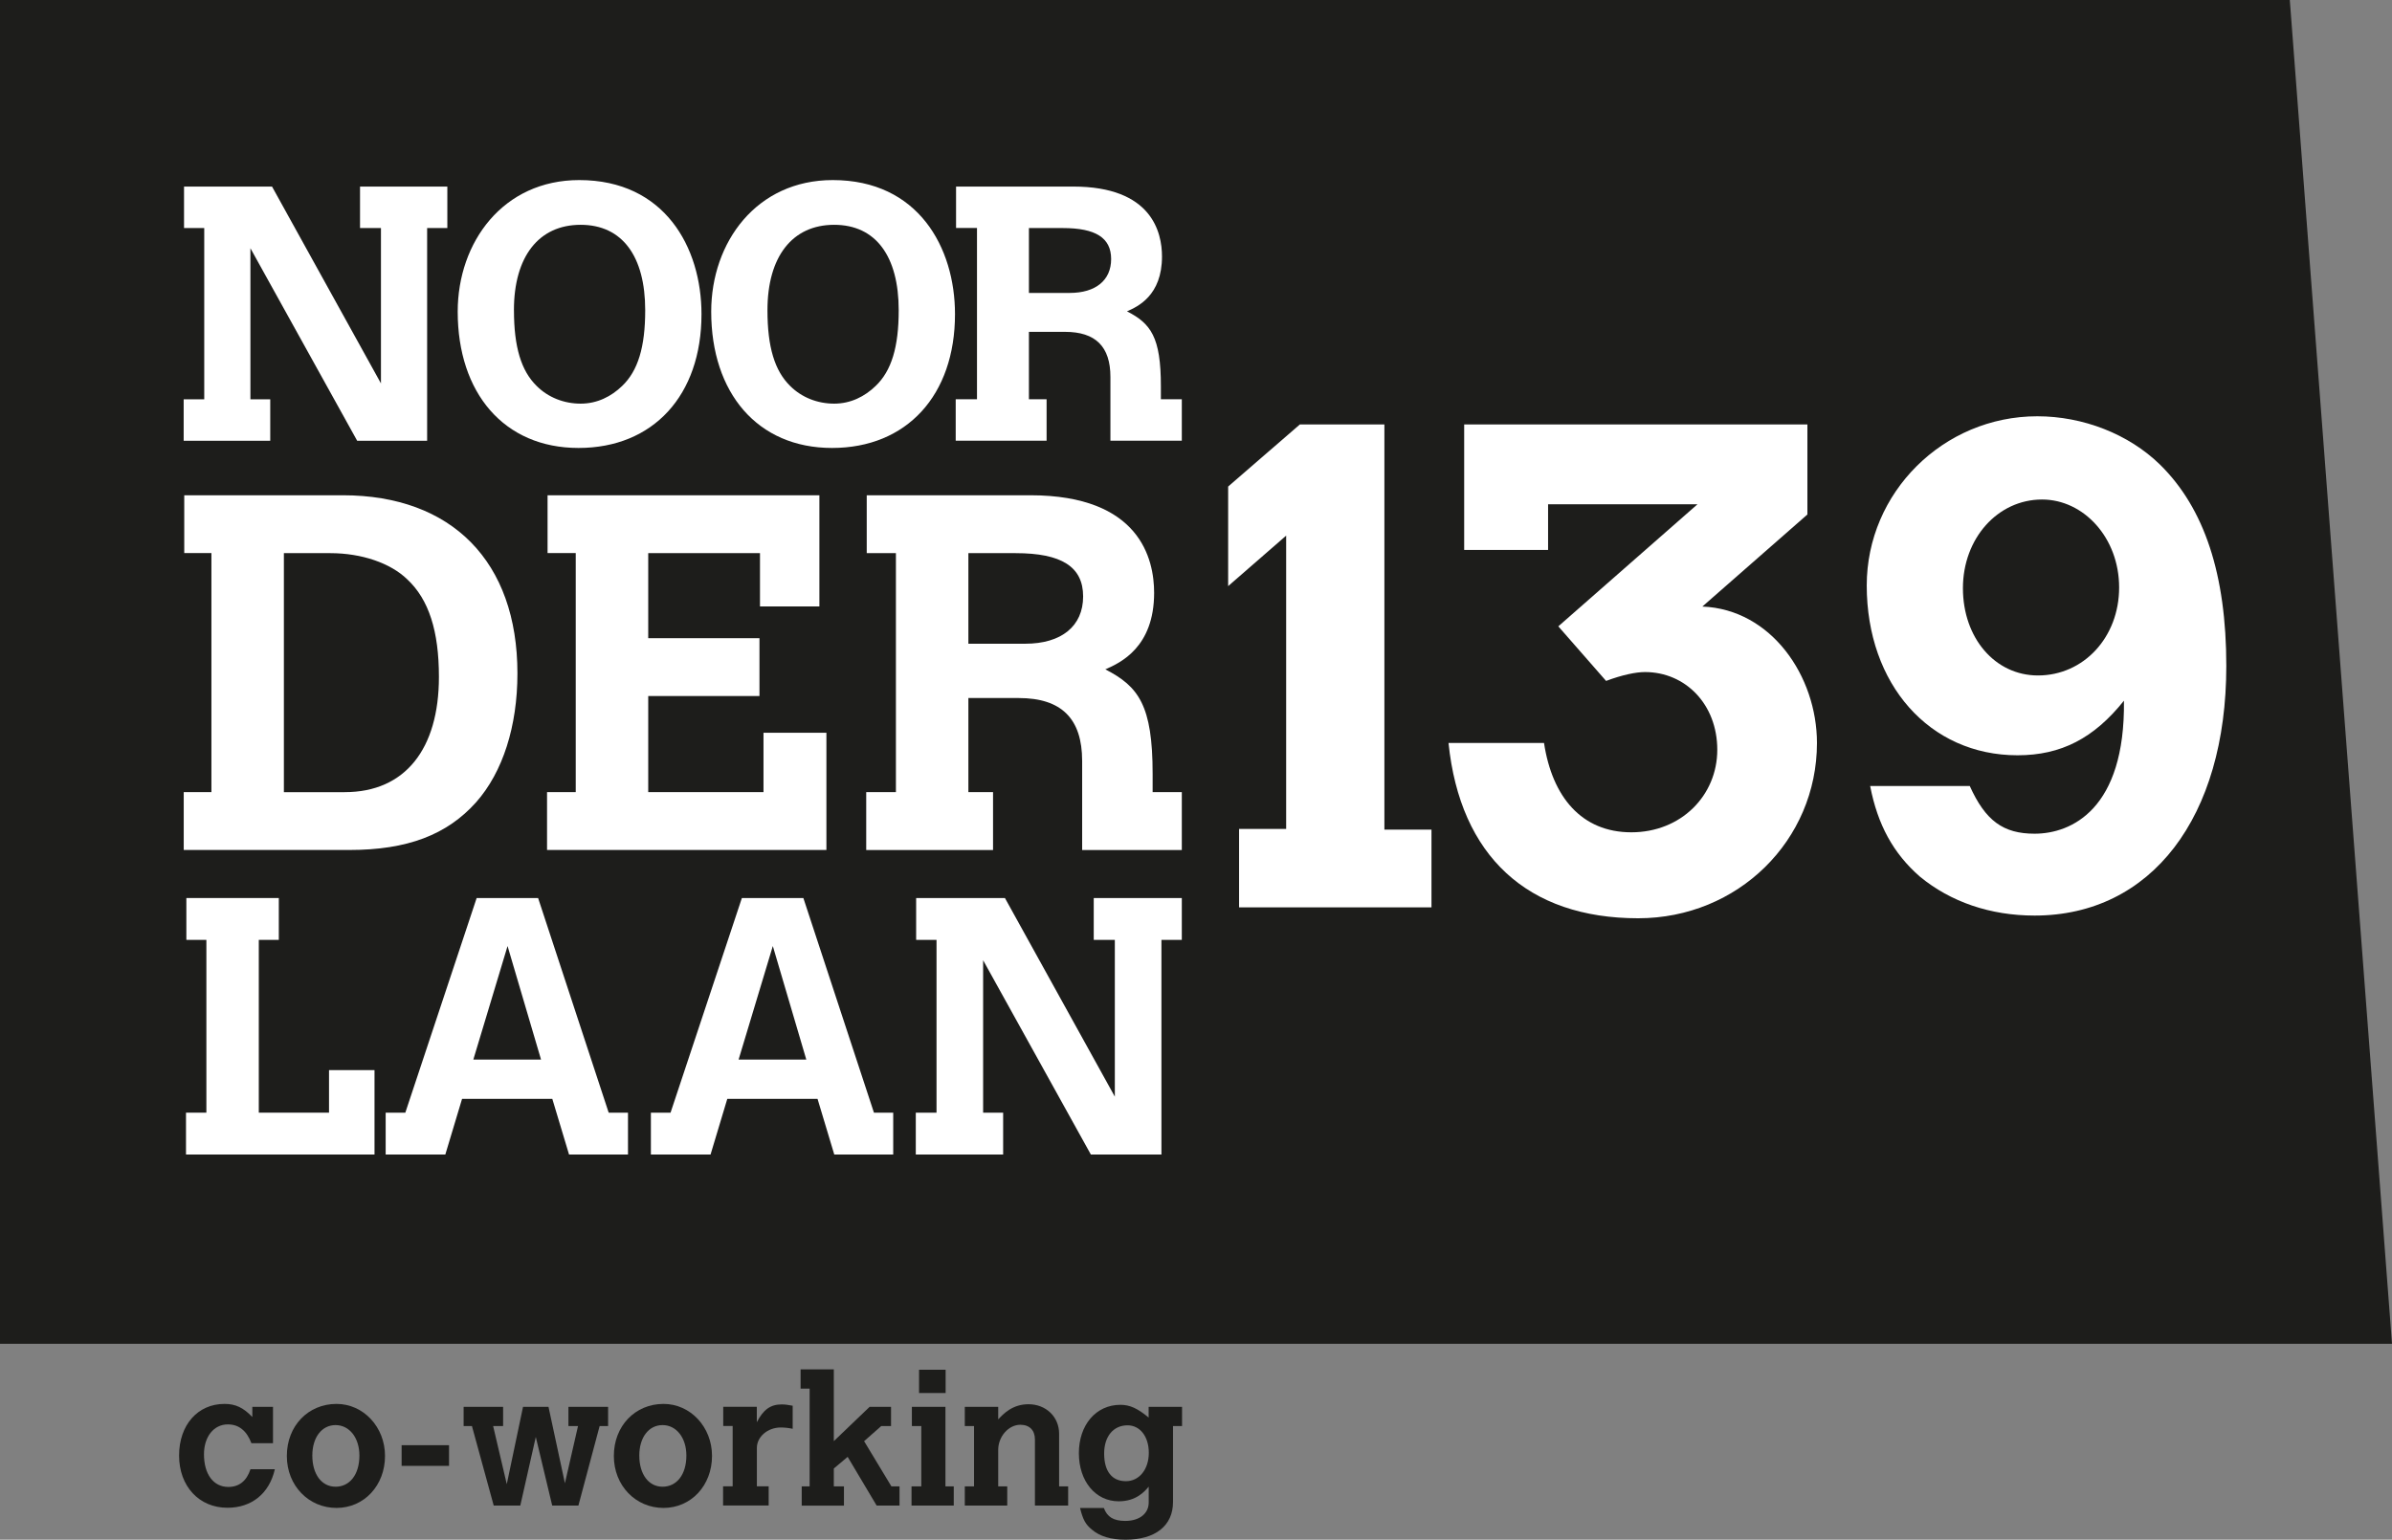
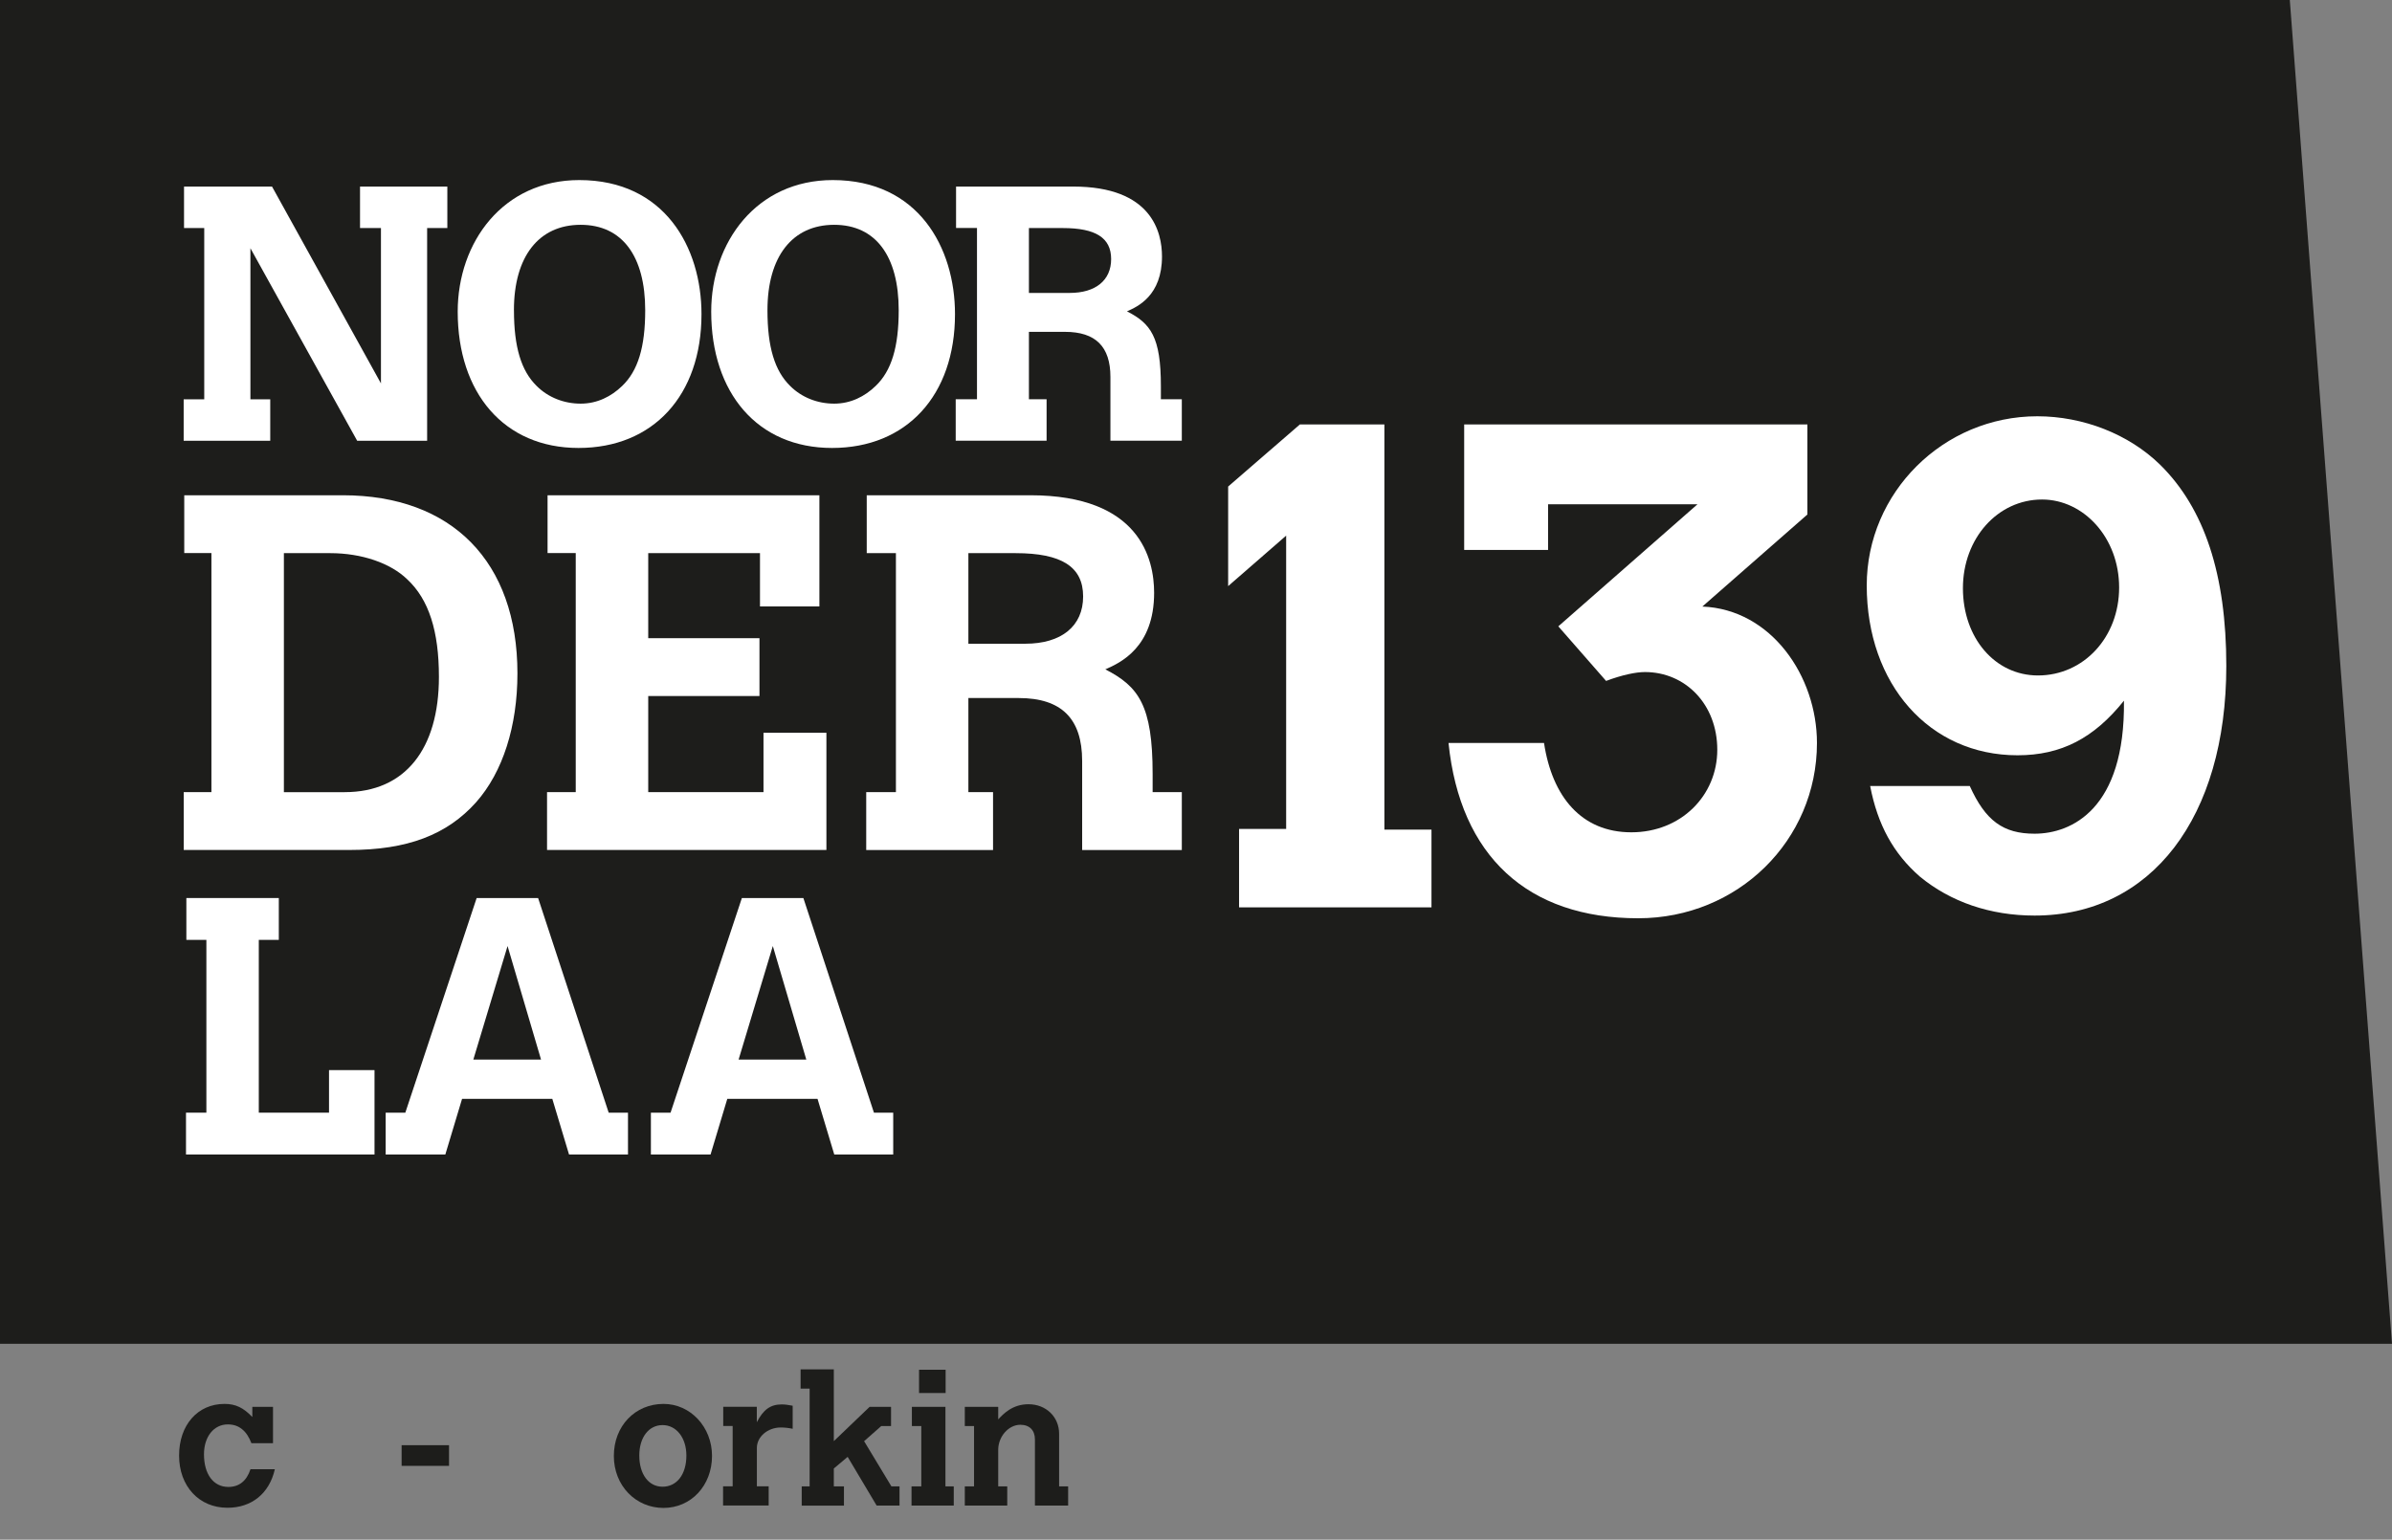
<svg xmlns="http://www.w3.org/2000/svg" id="Laag_1" width="736.09" height="473.94" viewBox="0 0 736.09 473.94">
  <rect x="0" y="0" width="736.09" height="473.94" fill="#808080" stroke="none" />
  <polygon points="0 413.64 0 0 704.64 0 736.09 413.64 0 413.64" style="fill:#1d1d1b;" />
  <path d="M84.58,452.25c-1.7,7.5-7.15,11.87-14.59,11.87-8.74,0-14.88-6.64-14.88-16.07s5.74-15.9,13.97-15.9c3.41,0,5.79,1.14,8.57,4.03v-3.12h6.36v11.19h-6.64c-.74-1.93-1.7-3.41-2.95-4.37-1.19-.96-2.61-1.42-4.32-1.42-4.32,0-7.33,3.8-7.33,9.2,0,6.13,2.9,10.05,7.5,10.05,3.29,0,5.62-1.82,6.81-5.45h7.5Z" style="fill:#1d1d1b;" />
-   <path d="M118.48,448.16c0,9.09-6.42,16.01-14.93,16.01s-15.28-6.81-15.28-16.01,6.53-16.01,15.28-16.01c8.29,0,14.93,7.1,14.93,16.01ZM96.11,448.04c0,5.73,2.84,9.6,7.16,9.6s7.33-3.69,7.33-9.6c0-5.45-3.07-9.37-7.33-9.37s-7.16,3.8-7.16,9.37Z" style="fill:#1d1d1b;" />
  <path d="M123.59,444.86h14.59v6.36h-14.59v-6.36Z" style="fill:#1d1d1b;" />
-   <path d="M142.67,433.05h12.15v5.91h-3.07l4.2,17.89,5-23.79h7.84l5.05,23.51,4.03-17.6h-2.95v-5.91h12.21v5.91h-2.61l-6.53,24.47h-8.06l-5.05-21.12-4.77,21.12h-8.18l-6.7-24.47h-2.56v-5.91Z" style="fill:#1d1d1b;" />
  <path d="M219.11,448.16c0,9.09-6.42,16.01-14.93,16.01s-15.28-6.81-15.28-16.01,6.53-16.01,15.28-16.01c8.29,0,14.93,7.1,14.93,16.01ZM196.73,448.04c0,5.73,2.84,9.6,7.16,9.6s7.33-3.69,7.33-9.6c0-5.45-3.07-9.37-7.33-9.37s-7.16,3.8-7.16,9.37Z" style="fill:#1d1d1b;" />
  <path d="M232.91,437.76c1.99-3.86,4.2-5.45,7.61-5.45,1.02,0,1.93.11,3.41.4v7.1c-1.36-.28-2.44-.4-3.69-.4-3.98,0-7.33,2.84-7.33,6.3v11.81h3.63v5.91h-14.03v-5.91h2.95v-18.57h-2.9v-5.91h10.33v4.71Z" style="fill:#1d1d1b;" />
  <path d="M246.37,421.52h10.22v22.09l11.02-10.56h6.59v5.91h-3.01l-5.28,4.66,8.4,13.91h2.5v5.91h-7.04l-8.92-14.99-4.26,3.58v5.51h3.12v5.91h-13v-5.91h2.44v-30.1h-2.78v-5.91Z" style="fill:#1d1d1b;" />
  <path d="M280.61,433.05h10.33v24.48h2.56v5.91h-13v-5.91h3.01v-18.57h-2.9v-5.91ZM282.82,421.64h8.18v7.16h-8.18v-7.16Z" style="fill:#1d1d1b;" />
  <path d="M325.92,457.53h2.78v5.91h-10.22v-20.33c0-2.84-1.65-4.54-4.49-4.54-3.63,0-6.81,3.63-6.81,7.72v11.24h2.78v5.91h-13.06v-5.91h2.84v-18.57h-2.84v-5.91h10.28v3.86c1.59-1.7,4.37-4.66,9.31-4.66,5.39,0,9.43,3.86,9.43,9.09v16.18Z" style="fill:#1d1d1b;" />
-   <path d="M353.47,457.64c-1.19,1.42-3.8,4.49-9.2,4.49-7.16,0-12.27-6.19-12.27-14.82s5.22-14.88,12.78-14.88c2.9,0,5.28,1.08,8.69,3.92v-3.29h10.28v5.91h-2.78v23.4c0,7.27-5.45,11.58-14.59,11.58-4.49,0-7.95-1.02-10.39-3.12-1.93-1.59-2.73-3.01-3.63-6.64h7.33c1.02,2.78,3.01,3.98,6.59,3.98,4.37,0,7.21-2.27,7.21-5.68v-4.83ZM339.78,447.42c0,5.45,2.38,8.52,6.7,8.52,4.09,0,7.04-3.63,7.04-8.74s-2.78-8.46-6.53-8.46c-4.37,0-7.21,3.41-7.21,8.69Z" style="fill:#1d1d1b;" />
  <path d="M110.8,57.43h26.86v12.76h-6.22v65.48h-21.53l-32.85-59.26v46.5h6.1v12.76h-26.64v-12.76h6.33v-52.72h-6.22v-12.76h27.08l33.52,60.59v-47.83h-6.44v-12.76Z" style="fill:#fff;" />
  <path d="M215.87,96.72c0,24.97-14.87,41.17-37.84,41.17s-37.18-16.98-37.18-41.95c0-21.42,13.98-40.51,37.4-40.51,26.3,0,37.62,20.75,37.62,41.28ZM158.16,95.5c0,11.32,2.22,18.64,6.99,23.31,3.55,3.55,8.43,5.44,13.54,5.44s9.43-2.22,12.76-5.44c4.88-4.66,7.1-11.99,7.1-23.31,0-16.54-6.99-26.3-19.87-26.3s-20.53,9.77-20.53,26.3Z" style="fill:#fff;" />
  <path d="M293.88,96.72c0,24.97-14.87,41.17-37.84,41.17s-37.18-16.98-37.18-41.95c0-21.42,13.98-40.51,37.4-40.51,26.3,0,37.62,20.75,37.62,41.28ZM236.17,95.5c0,11.32,2.22,18.64,6.99,23.31,3.55,3.55,8.43,5.44,13.54,5.44s9.43-2.22,12.76-5.44c4.88-4.66,7.1-11.99,7.1-23.31,0-16.54-6.99-26.3-19.86-26.3s-20.53,9.77-20.53,26.3Z" style="fill:#fff;" />
  <path d="M294.21,57.43h36.07c24.19,0,27.3,14.09,27.3,21.53,0,11.99-7.44,15.43-10.77,16.87,7.32,3.77,10.43,7.88,10.43,23.08v3.99h6.44v12.76h-21.97v-19.64c0-9.32-4.55-13.87-13.98-13.87h-11.1v20.75h5.44v12.76h-27.97v-12.76h6.55v-52.72h-6.44v-12.76ZM316.63,70.19v19.98h12.54c7.99,0,12.76-3.88,12.76-10.43s-4.77-9.54-14.87-9.54h-10.43Z" style="fill:#fff;" />
  <path d="M56.69,152.45h48.79c33.61,0,53.75,20.45,53.75,54.83,0,16.26-4.49,30.36-12.7,39.65-8.98,10.07-21.22,14.71-39.03,14.71h-50.96v-17.81h8.52v-73.58h-8.36v-17.81ZM106.1,243.84c18.59,0,28.97-13.32,28.97-35.47,0-14.1-3.1-23.85-9.76-30.05-5.11-4.96-13.94-8.05-23.7-8.05h-14.25v73.58h18.74Z" style="fill:#fff;" />
  <path d="M168.51,152.45h83.64v34.23h-18.28v-16.42h-34.39v26.18h34.23v17.81h-34.23v29.58h35.47v-18.28h19.36v36.09h-85.97v-17.81h8.83v-73.58h-8.67v-17.81Z" style="fill:#fff;" />
  <path d="M266.72,152.45h50.34c33.77,0,38.1,19.67,38.1,30.05,0,16.73-10.38,21.53-15.02,23.54,10.22,5.27,14.56,11,14.56,32.22v5.58h8.98v17.81h-30.67v-27.42c0-13.01-6.35-19.36-19.52-19.36h-15.49v28.97h7.59v17.81h-39.03v-17.81h9.14v-73.58h-8.98v-17.81ZM298,170.27v27.88h17.5c11.15,0,17.81-5.42,17.81-14.56s-6.66-13.32-20.76-13.32h-14.56Z" style="fill:#fff;" />
  <path d="M57.36,276.43h28.44v12.88h-6.16v53.19h21.61v-13.1h14v25.98h-58.01v-12.88h6.27v-53.19h-6.16v-12.88Z" style="fill:#fff;" />
  <path d="M146.67,276.43h18.92l21.72,66.07h5.94v12.88h-18.14l-5.15-17.13h-27.77l-5.15,17.13h-18.36v-12.88h6.05l21.95-66.07ZM156.19,291.21l-10.53,34.94h20.83l-10.3-34.94Z" style="fill:#fff;" />
  <path d="M228.3,276.43h18.92l21.72,66.07h5.93v12.88h-18.14l-5.15-17.13h-27.77l-5.15,17.13h-18.36v-12.88h6.05l21.95-66.07ZM237.82,291.21l-10.53,34.94h20.83l-10.3-34.94Z" style="fill:#fff;" />
-   <path d="M336.58,276.43h27.1v12.88h-6.27v66.07h-21.72l-33.15-59.8v46.92h6.16v12.88h-26.88v-12.88h6.38v-53.19h-6.27v-12.88h27.32l33.82,61.14v-48.26h-6.49v-12.88Z" style="fill:#fff;" />
  <path d="M399.99,130.66h26.03v124.71h14.49v23.93h-59.21v-24.14h14.49v-90.28l-17.85,15.54v-30.65l22.05-19.1Z" style="fill:#fff;" />
  <path d="M450.58,130.66h105.61v27.71l-32.33,28.34c21.21.84,35.27,21.42,35.27,41.99,0,30.02-24.35,53.96-55.01,53.96-34.01,0-54.8-19.11-58.37-53.96h29.39c2.52,16.59,11.55,27.5,26.87,27.5s26.45-11.34,26.45-25.4-9.87-23.93-22.25-23.93c-2.73,0-6.93.84-11.97,2.73l-14.7-16.8,42.83-37.58h-45.98v14.07h-25.82v-38.63Z" style="fill:#fff;" />
  <path d="M606.15,241.93c4.83,10.71,10.29,14.7,19.95,14.7,11.34,0,27.92-7.56,27.5-40.94-9.24,11.55-19.31,16.8-32.75,16.8-27.08,0-46.4-21.84-46.4-52.28,0-28.55,23.52-52.07,52.49-52.07,14.07,0,28.13,5.46,37.79,14.91,13.65,13.44,20.37,33.8,20.37,61.94,0,46.61-23.09,76.84-59,76.84-13.65,0-25.82-4.2-35.27-11.97-8.19-7.14-13.02-15.96-15.33-27.92h30.65ZM604.05,181.05c0,15.33,9.87,26.87,23.09,26.87,14.07,0,24.98-11.76,24.98-27.08s-10.92-27.08-23.72-27.08c-13.65,0-24.35,11.97-24.35,27.29Z" style="fill:#fff;" />
</svg>